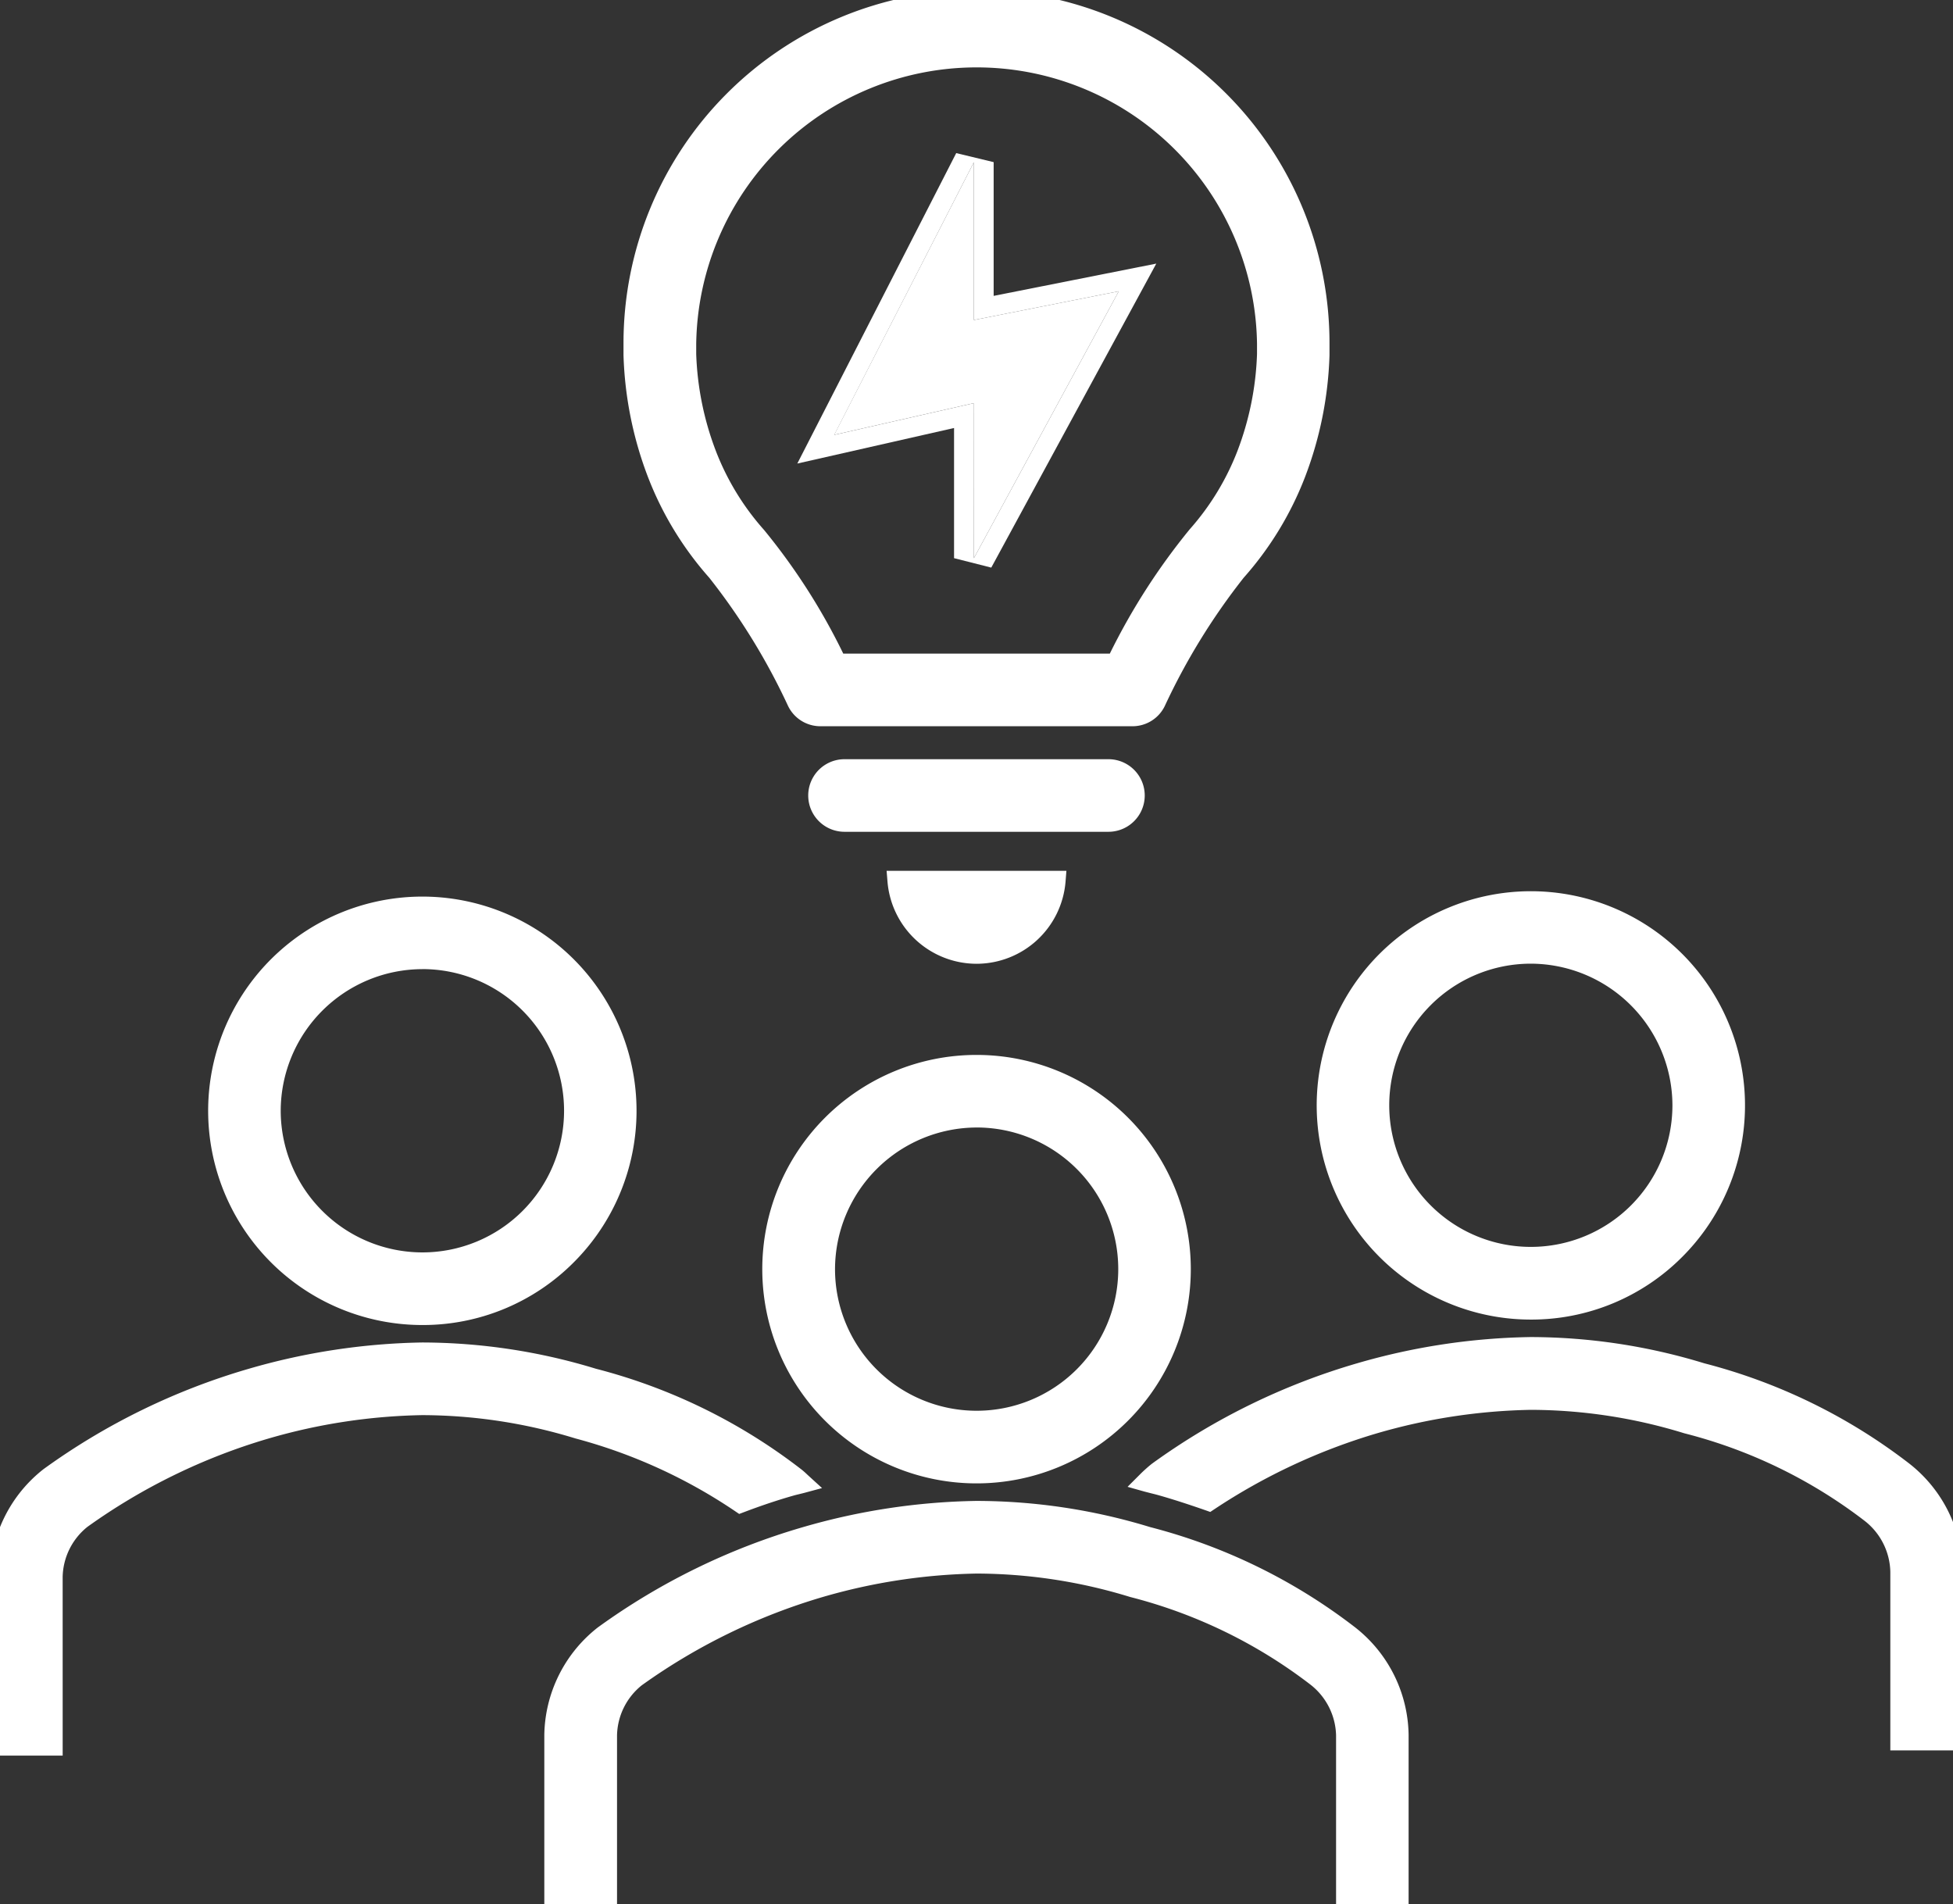
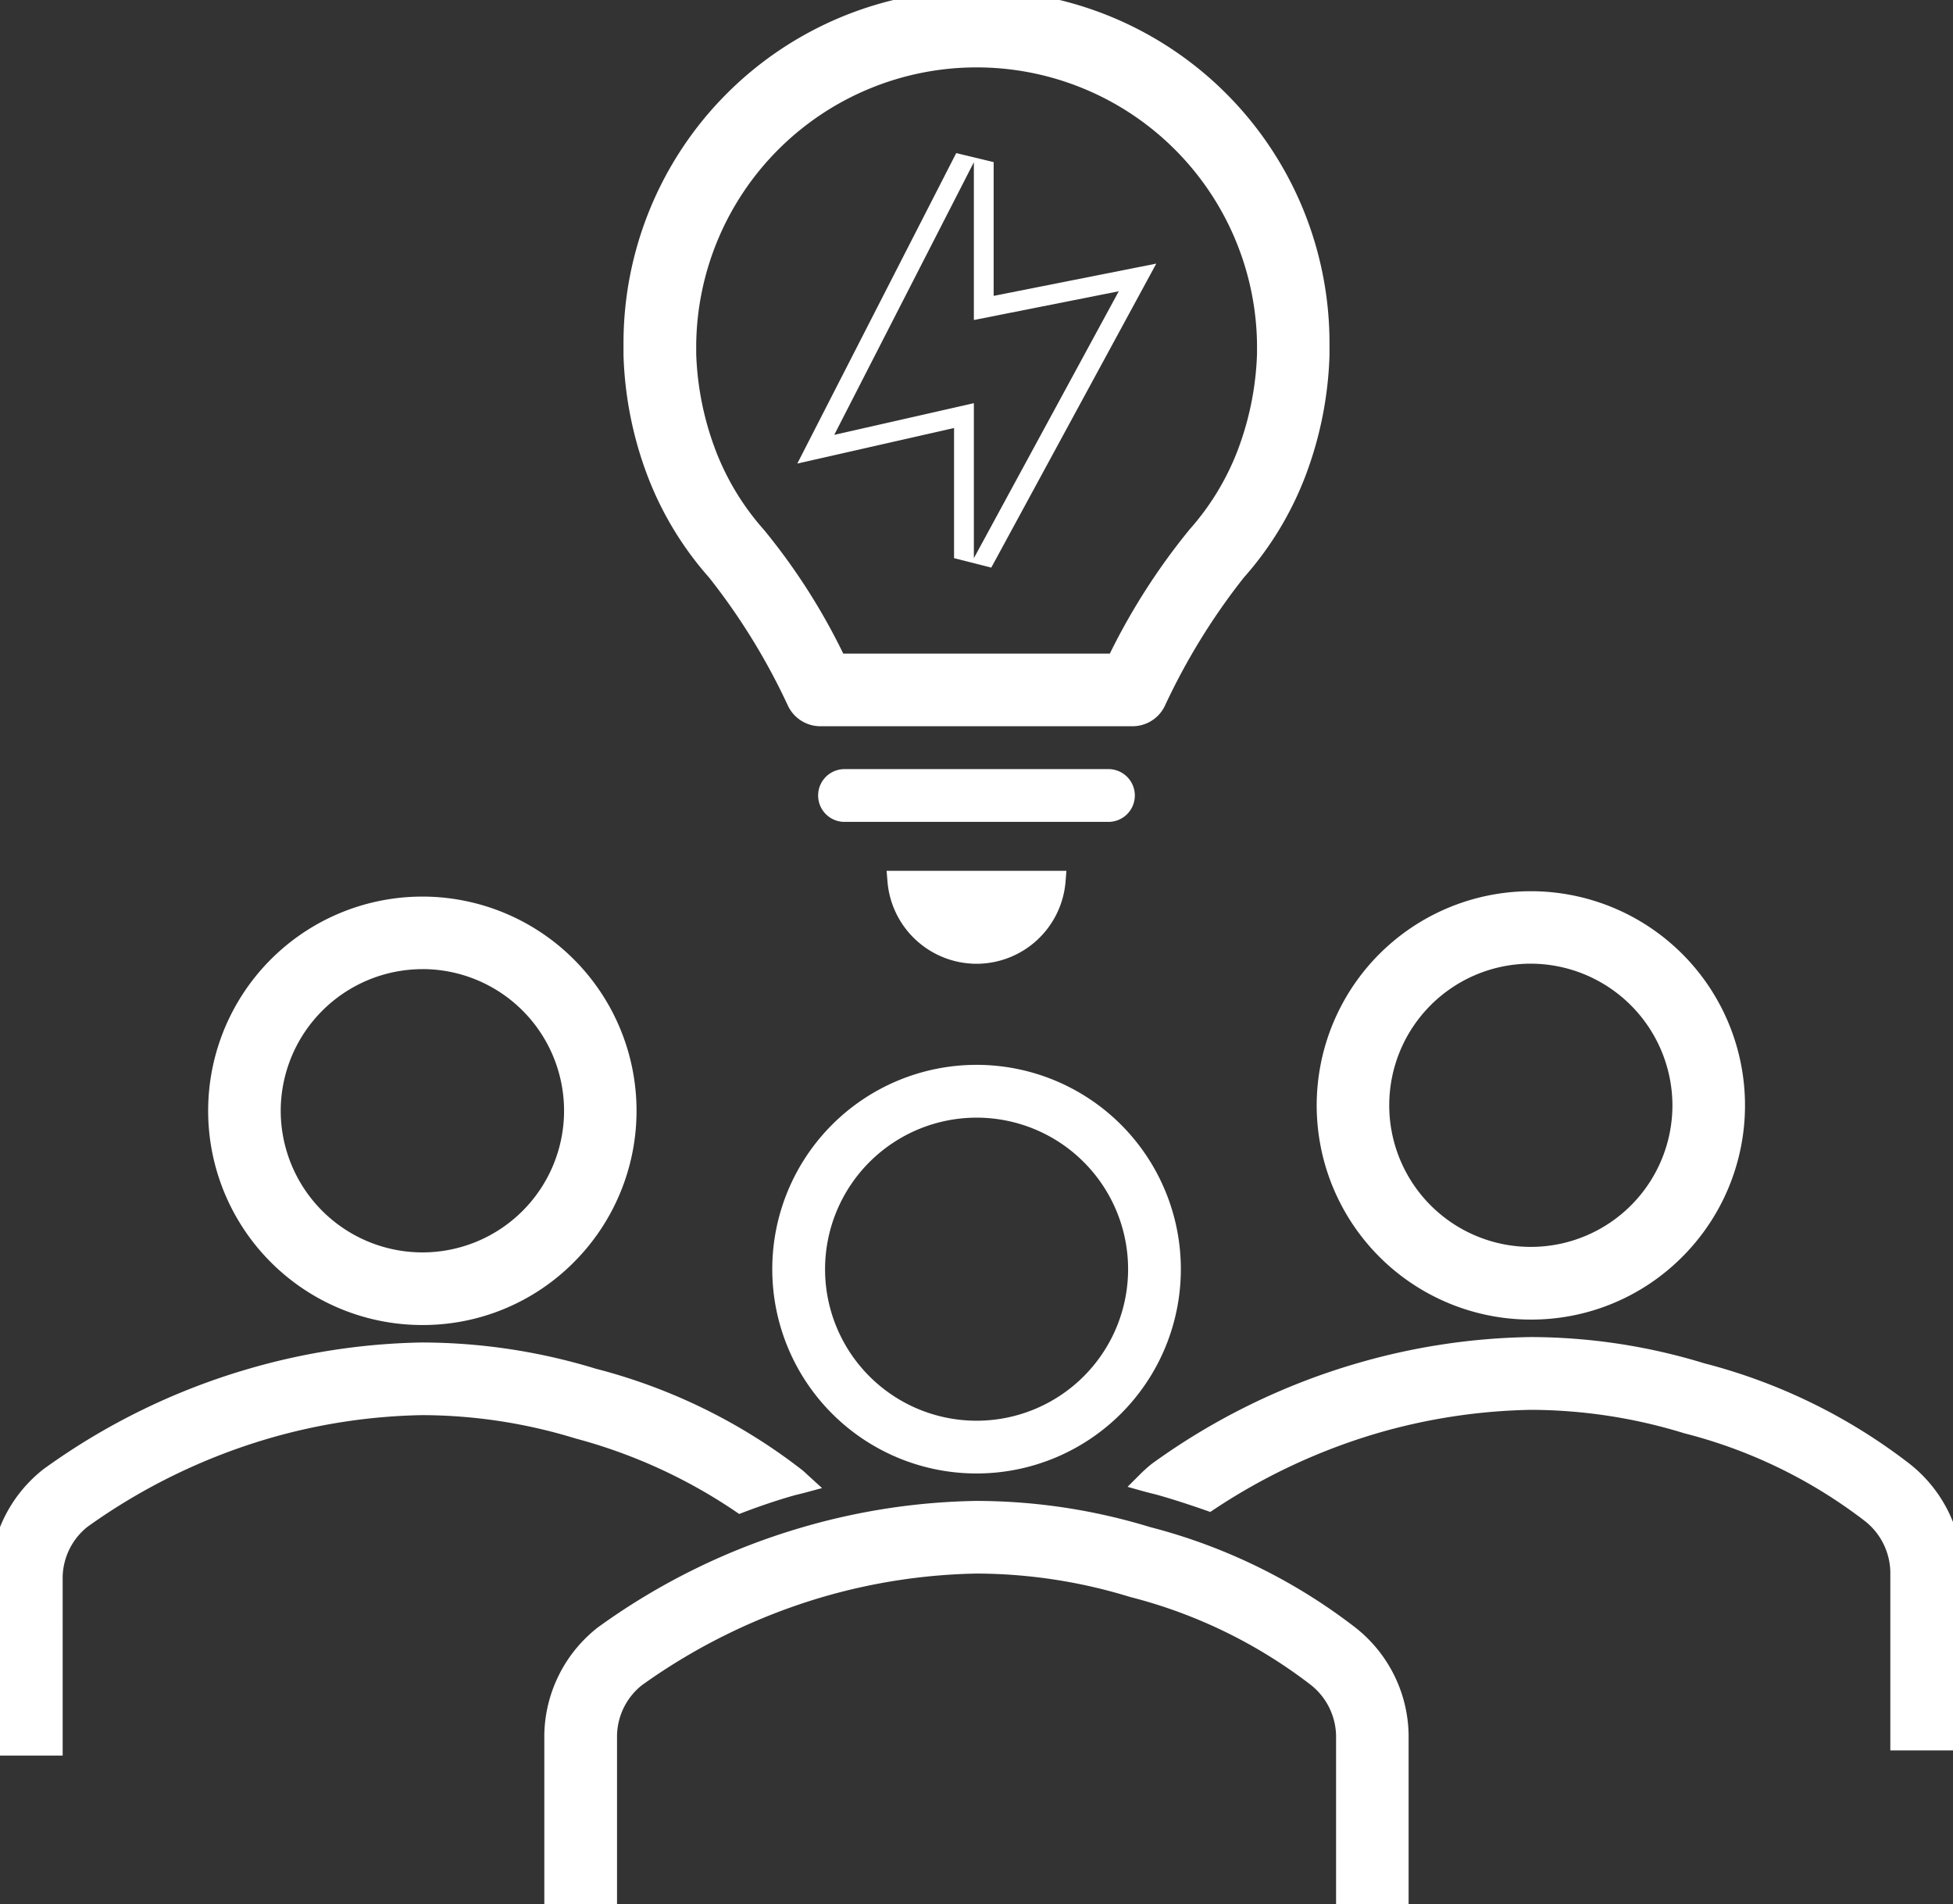
<svg xmlns="http://www.w3.org/2000/svg" id="그룹_20" data-name="그룹 20" width="98.592" height="96.111" viewBox="0 0 98.592 96.111">
  <rect x="0" y="0" width="98.592" height="96.111" fill="#333333" stroke="none" />
  <defs>
    <clipPath id="clip-path">
      <rect id="사각형_14" data-name="사각형 14" width="98.592" height="96.111" fill="#fff" stroke="#fff" stroke-width="1" />
    </clipPath>
  </defs>
  <g id="그룹_20-2" data-name="그룹 20" transform="translate(0 0)" clip-path="url(#clip-path)">
    <path id="패스_82" data-name="패스 82" d="M26.462,28.84a32.977,32.977,0,0,1,4.048,6.583,1.321,1.321,0,0,0,1.184.734H47.44a1.321,1.321,0,0,0,1.184-.734,33.17,33.17,0,0,1,4.053-6.583,16.236,16.236,0,0,0,3.008-4.929,18.3,18.3,0,0,0,1.206-6V17.32a17.32,17.32,0,1,0-34.64,0v.595a18.3,18.3,0,0,0,1.206,6,16.26,16.26,0,0,0,3.006,4.929M39.57,2.877A14.675,14.675,0,0,1,54.226,17.323v.552A15.645,15.645,0,0,1,53.2,22.949a13.564,13.564,0,0,1-2.489,4.091,32.165,32.165,0,0,0-4.1,6.453H32.53a31.146,31.146,0,0,0-4.076-6.422,13.585,13.585,0,0,1-2.511-4.112,15.642,15.642,0,0,1-1.029-5.086v-.5A14.684,14.684,0,0,1,39.57,2.877" transform="translate(9.726 0)" fill="#fff" />
    <path id="패스_82_-_윤곽선" data-name="패스 82 - 윤곽선" d="M47.44,36.658H31.695a1.81,1.81,0,0,1-1.632-1.012l-.006-.012a32.512,32.512,0,0,0-3.978-6.472,16.7,16.7,0,0,1-3.089-5.07A18.762,18.762,0,0,1,21.75,17.93v-.61a17.82,17.82,0,1,1,35.64,0v.61a18.76,18.76,0,0,1-1.239,6.159,16.68,16.68,0,0,1-3.091,5.071,32.712,32.712,0,0,0-3.983,6.473l-.005.011A1.81,1.81,0,0,1,47.44,36.658ZM30.961,35.207a.816.816,0,0,0,.734.451H47.44a.816.816,0,0,0,.734-.452,33.712,33.712,0,0,1,4.111-6.676l.019-.022a15.682,15.682,0,0,0,2.915-4.777,17.761,17.761,0,0,0,1.172-5.823V17.32a16.82,16.82,0,1,0-33.64,0v.587a17.763,17.763,0,0,0,1.173,5.824,15.7,15.7,0,0,0,2.913,4.776l.018.022A33.51,33.51,0,0,1,30.961,35.207Zm15.964-1.213H32.213l-.136-.286a30.673,30.673,0,0,0-4-6.312,14.036,14.036,0,0,1-2.6-4.256,16.1,16.1,0,0,1-1.062-5.25v-.524A15.184,15.184,0,0,1,39.569,2.377h0A15.175,15.175,0,0,1,54.726,17.315v.576a16.111,16.111,0,0,1-1.057,5.237,14.022,14.022,0,0,1-2.575,4.237,31.7,31.7,0,0,0-4.032,6.345Zm-14.081-1H46.3a32.711,32.711,0,0,1,4.027-6.269l.013-.015a13.024,13.024,0,0,0,2.4-3.941,15.11,15.11,0,0,0,.991-4.9v-.539a14.157,14.157,0,0,0-28.311.048v.49a15.1,15.1,0,0,0,1,4.915,13.038,13.038,0,0,0,2.418,3.959l.013.015A31.679,31.679,0,0,1,32.844,32.993Z" transform="translate(9.726 0)" fill="#fff" />
    <path id="패스_83" data-name="패스 83" d="M44.727,28.346a1.332,1.332,0,0,0-1.332-1.332H30.071a1.332,1.332,0,0,0,0,2.664H43.395a1.332,1.332,0,0,0,1.332-1.332" transform="translate(12.562 11.808)" fill="#fff" />
-     <path id="패스_83_-_윤곽선" data-name="패스 83 - 윤곽선" d="M43.395,30.178H30.071a1.832,1.832,0,1,1,0-3.664H43.395a1.832,1.832,0,0,1,0,3.664ZM30.071,27.514a.832.832,0,1,0,0,1.664H43.395a.832.832,0,0,0,0-1.664Z" transform="translate(12.562 11.808)" fill="#fff" />
    <path id="패스_84" data-name="패스 84" d="M35.518,34.626a4.012,4.012,0,0,0,4-3.692H31.521a4.018,4.018,0,0,0,4,3.692" transform="translate(13.778 13.522)" fill="#fff" />
    <path id="패스_84_-_윤곽선" data-name="패스 84 - 윤곽선" d="M35.518,35.126h0a4.518,4.518,0,0,1-4.494-4.151l-.044-.541h9.077l-.043.54a4.512,4.512,0,0,1-4.495,4.152Zm-3.411-3.692a3.508,3.508,0,0,0,6.823,0Z" transform="translate(13.778 13.522)" fill="#fff" />
-     <path id="패스_85" data-name="패스 85" d="M36.353,25.687l7.315-13.474-7.315,1.451V5.7L29.3,19.461l7.048-1.6Z" transform="translate(12.81 2.489)" fill="#fff" />
    <path id="패스_85_-_윤곽선" data-name="패스 85 - 윤곽선" d="M36.353,25.687l7.315-13.474-7.315,1.451V5.7L29.305,19.461l7.048-1.6v7.824m.879.477-1.879-.477V19.115L27.44,20.909l8.022-15.67,1.89.456v6.751l8.21-1.629Z" transform="translate(12.81 2.489)" fill="#fff" />
    <path id="패스_86" data-name="패스 86" d="M17.969,52.466A10.314,10.314,0,1,0,7.659,42.148v0A10.312,10.312,0,0,0,17.967,52.466Zm0-17.961a7.648,7.648,0,1,1-7.645,7.653v-.006a7.654,7.654,0,0,1,7.645-7.647" transform="translate(3.348 13.917)" fill="#fff" />
    <path id="패스_86_-_윤곽선" data-name="패스 86 - 윤곽선" d="M17.972,52.966h0A10.813,10.813,0,1,1,25.618,49.8,10.741,10.741,0,0,1,17.969,52.966Zm.005-20.628a9.814,9.814,0,1,0-.01,19.628l0,.5v-.5a9.814,9.814,0,0,0,.006-19.628Zm0,17.964h-.005a8.159,8.159,0,0,1-8.149-8.144v-.006a8.154,8.154,0,0,1,8.145-8.147h.006a8.148,8.148,0,0,1,0,16.3Zm-.008-15.3a7.165,7.165,0,0,0-7.146,7.147v.005A7.158,7.158,0,0,0,17.972,49.3h.005a7.148,7.148,0,0,0,0-14.3Z" transform="translate(3.348 13.917)" fill="#fff" />
    <path id="패스_87" data-name="패스 87" d="M56.907,52.274A10.313,10.313,0,1,0,46.6,41.959v0a10.312,10.312,0,0,0,10.31,10.313m0-17.961a7.648,7.648,0,1,1-7.645,7.651v0a7.656,7.656,0,0,1,7.645-7.648" transform="translate(20.368 13.834)" fill="#fff" />
    <path id="패스_87_-_윤곽선" data-name="패스 87 - 윤곽선" d="M56.91,52.774h0a10.811,10.811,0,1,1,7.647-3.166A10.743,10.743,0,0,1,56.907,52.774Zm0-20.625a9.813,9.813,0,0,0,0,19.625l0,.5v-.5a9.813,9.813,0,0,0,0-19.625Zm0,17.96a8.148,8.148,0,0,1-.005-16.3h0a8.148,8.148,0,0,1,0,16.3Zm0-15.8,0,.5a7.148,7.148,0,1,0,7.15,7.146,7.168,7.168,0,0,0-7.15-7.146Z" transform="translate(20.368 13.834)" fill="#fff" />
    <path id="패스_88" data-name="패스 88" d="M78.5,53.607a28.286,28.286,0,0,0-10.2-4.991A29.6,29.6,0,0,0,59.67,47.31a32.578,32.578,0,0,0-8.61,1.3A33.275,33.275,0,0,0,40.851,53.6a6.818,6.818,0,0,0-.576.52c.266.075.533.134.808.213.809.231,1.585.487,2.345.754a30.9,30.9,0,0,1,8.35-3.9,30.073,30.073,0,0,1,7.893-1.2,27,27,0,0,1,7.877,1.2,25.714,25.714,0,0,1,9.277,4.505,3.865,3.865,0,0,1,1.5,2.958v8.526h2.664V58.647a6.544,6.544,0,0,0-2.488-5.04" transform="translate(17.605 20.68)" fill="#fff" />
    <path id="패스_88_-_윤곽선" data-name="패스 88 - 윤곽선" d="M81.487,67.674H77.823v-9.02a3.352,3.352,0,0,0-1.3-2.569,25.071,25.071,0,0,0-9.094-4.416l-.024-.007a26.475,26.475,0,0,0-7.726-1.178,29.579,29.579,0,0,0-7.756,1.18A30.364,30.364,0,0,0,43.7,55.5l-.208.138-.235-.083c-.861-.3-1.6-.54-2.317-.745-.139-.04-.28-.076-.417-.11s-.257-.065-.388-.1l-.818-.23.6-.6a7.358,7.358,0,0,1,.619-.558l.02-.015A33.684,33.684,0,0,1,50.921,48.13a33.082,33.082,0,0,1,8.741-1.32h.009a30.074,30.074,0,0,1,8.76,1.325A28.625,28.625,0,0,1,78.8,53.212l0,0a7.016,7.016,0,0,1,2.678,5.425v9.034Zm-2.664-1h1.664V58.651A6.02,6.02,0,0,0,78.192,54a27.63,27.63,0,0,0-10.021-4.9l-.022-.006a29.075,29.075,0,0,0-8.475-1.284A32.084,32.084,0,0,0,51.2,49.091a32.683,32.683,0,0,0-9.882,4.787c.641.185,1.3.4,2.041.653A31.362,31.362,0,0,1,51.636,50.7a30.583,30.583,0,0,1,8.025-1.22h.01A27.475,27.475,0,0,1,67.683,50.7a26.067,26.067,0,0,1,9.445,4.59,4.349,4.349,0,0,1,1.695,3.341v8.039Z" transform="translate(17.605 20.68)" fill="#fff" />
    <path id="패스_89" data-name="패스 89" d="M37.382,55.1c.857-.323,1.716-.615,2.572-.858.183-.05.352-.085.533-.134-.112-.1-.22-.21-.341-.3a28.262,28.262,0,0,0-10.2-4.994A29.668,29.668,0,0,0,21.317,47.5a32.774,32.774,0,0,0-8.61,1.3A33.246,33.246,0,0,0,2.5,53.791,6.551,6.551,0,0,0,0,58.828v8.526H2.664V58.828a3.836,3.836,0,0,1,1.45-2.922,30.958,30.958,0,0,1,9.31-4.54,30.013,30.013,0,0,1,7.893-1.2,27.066,27.066,0,0,1,7.878,1.2A27.186,27.186,0,0,1,37.382,55.1" transform="translate(0 20.764)" fill="#fff" />
-     <path id="패스_89_-_윤곽선" data-name="패스 89 - 윤곽선" d="M3.164,67.854H-.5V58.819A7.024,7.024,0,0,1,2.188,53.4l.016-.012a33.656,33.656,0,0,1,10.363-5.063A33.279,33.279,0,0,1,21.308,47h.01a30.143,30.143,0,0,1,8.763,1.325,28.6,28.6,0,0,1,10.372,5.08c.107.083.2.168.286.25l.085.079.675.615-.882.238c-.093.025-.182.046-.268.067s-.175.042-.262.066c-.793.225-1.622.5-2.529.844l-.242.091-.214-.145a26.629,26.629,0,0,0-8.037-3.662l-.018-.005a26.541,26.541,0,0,0-7.728-1.176,29.52,29.52,0,0,0-7.756,1.179,30.382,30.382,0,0,0-9.148,4.459,3.326,3.326,0,0,0-1.252,2.528Zm-2.664-1H2.164V58.817a4.324,4.324,0,0,1,1.639-3.3l.02-.015a31.382,31.382,0,0,1,9.46-4.613,30.52,30.52,0,0,1,8.025-1.219h.01a27.541,27.541,0,0,1,8.015,1.218,27.624,27.624,0,0,1,8.114,3.653c.692-.256,1.341-.475,1.969-.663a27.6,27.6,0,0,0-9.6-4.583l-.022-.006A29.146,29.146,0,0,0,21.32,48a32.278,32.278,0,0,0-8.474,1.281A32.659,32.659,0,0,0,2.8,54.19,6.027,6.027,0,0,0,.5,58.832Z" transform="translate(0 20.764)" fill="#fff" />
+     <path id="패스_89_-_윤곽선" data-name="패스 89 - 윤곽선" d="M3.164,67.854H-.5V58.819A7.024,7.024,0,0,1,2.188,53.4l.016-.012a33.656,33.656,0,0,1,10.363-5.063A33.279,33.279,0,0,1,21.308,47h.01a30.143,30.143,0,0,1,8.763,1.325,28.6,28.6,0,0,1,10.372,5.08c.107.083.2.168.286.25l.085.079.675.615-.882.238c-.093.025-.182.046-.268.067s-.175.042-.262.066c-.793.225-1.622.5-2.529.844l-.242.091-.214-.145a26.629,26.629,0,0,0-8.037-3.662l-.018-.005a26.541,26.541,0,0,0-7.728-1.176,29.52,29.52,0,0,0-7.756,1.179,30.382,30.382,0,0,0-9.148,4.459,3.326,3.326,0,0,0-1.252,2.528ZH2.164V58.817a4.324,4.324,0,0,1,1.639-3.3l.02-.015a31.382,31.382,0,0,1,9.46-4.613,30.52,30.52,0,0,1,8.025-1.219h.01a27.541,27.541,0,0,1,8.015,1.218,27.624,27.624,0,0,1,8.114,3.653c.692-.256,1.341-.475,1.969-.663a27.6,27.6,0,0,0-9.6-4.583l-.022-.006A29.146,29.146,0,0,0,21.32,48a32.278,32.278,0,0,0-8.474,1.281A32.659,32.659,0,0,0,2.8,54.19,6.027,6.027,0,0,0,.5,58.832Z" transform="translate(0 20.764)" fill="#fff" />
    <path id="패스_90" data-name="패스 90" d="M59.615,59.36a28.283,28.283,0,0,0-10.2-4.993,29.606,29.606,0,0,0-8.627-1.3,32.646,32.646,0,0,0-8.61,1.3,33.181,33.181,0,0,0-10.209,4.988,6.551,6.551,0,0,0-2.5,5.036v8.526h2.666V64.389a3.836,3.836,0,0,1,1.449-2.92,30.952,30.952,0,0,1,9.311-4.541,30.133,30.133,0,0,1,7.893-1.2,27.066,27.066,0,0,1,7.878,1.2,25.734,25.734,0,0,1,9.275,4.507,3.862,3.862,0,0,1,1.5,2.955v8.526H62.1V64.389a6.542,6.542,0,0,0-2.488-5.03" transform="translate(8.51 23.195)" fill="#fff" />
    <path id="패스_90_-_윤곽선" data-name="패스 90 - 윤곽선" d="M62.6,73.416H58.938V64.4a3.349,3.349,0,0,0-1.3-2.566,25.1,25.1,0,0,0-9.093-4.418l-.023-.007a26.543,26.543,0,0,0-7.728-1.176,29.638,29.638,0,0,0-7.756,1.179,30.378,30.378,0,0,0-9.149,4.46,3.328,3.328,0,0,0-1.25,2.527v9.021H18.968V64.381a7.024,7.024,0,0,1,2.69-5.42l.016-.012a33.591,33.591,0,0,1,10.363-5.063,33.159,33.159,0,0,1,8.741-1.32h.009a30.087,30.087,0,0,1,8.762,1.321,28.624,28.624,0,0,1,10.372,5.078l0,0A7.016,7.016,0,0,1,62.6,64.381v9.034Zm-2.664-1H61.6V64.394a6.02,6.02,0,0,0-2.3-4.64,27.629,27.629,0,0,0-10.019-4.9l-.022-.006a29.089,29.089,0,0,0-8.477-1.28,32.16,32.16,0,0,0-8.473,1.281,32.6,32.6,0,0,0-10.048,4.907,6.028,6.028,0,0,0-2.3,4.641v8.022h1.666V64.379a4.325,4.325,0,0,1,1.637-3.3l.02-.015a31.379,31.379,0,0,1,9.461-4.615,30.64,30.64,0,0,1,8.025-1.219h.01A27.54,27.54,0,0,1,48.8,56.447a26.093,26.093,0,0,1,9.444,4.591,4.346,4.346,0,0,1,1.695,3.339v8.039Z" transform="translate(8.51 23.195)" fill="#fff" />
    <path id="패스_91" data-name="패스 91" d="M37.438,58.028a10.313,10.313,0,1,0-10.31-10.317v0A10.311,10.311,0,0,0,37.436,58.028Zm0-17.961a7.649,7.649,0,1,1-7.645,7.653v-.006a7.655,7.655,0,0,1,7.645-7.647" transform="translate(11.858 16.348)" fill="#fff" />
-     <path id="패스_91_-_윤곽선" data-name="패스 91 - 윤곽선" d="M37.443,58.528h-.006a10.813,10.813,0,0,1,0-21.627h.006a10.813,10.813,0,0,1,0,21.627Zm0-20.627a9.813,9.813,0,0,0,0,19.627h.007a9.813,9.813,0,0,0,0-19.627Zm.006,17.964a8.161,8.161,0,0,1-8.153-8.145v-.006a8.155,8.155,0,0,1,8.145-8.147h.006a8.149,8.149,0,0,1,0,16.3Zm-.007-15.3a7.167,7.167,0,0,0-7.146,7.147v.005a7.149,7.149,0,1,0,7.151-7.153Z" transform="translate(11.858 16.348)" fill="#fff" />
  </g>
</svg>